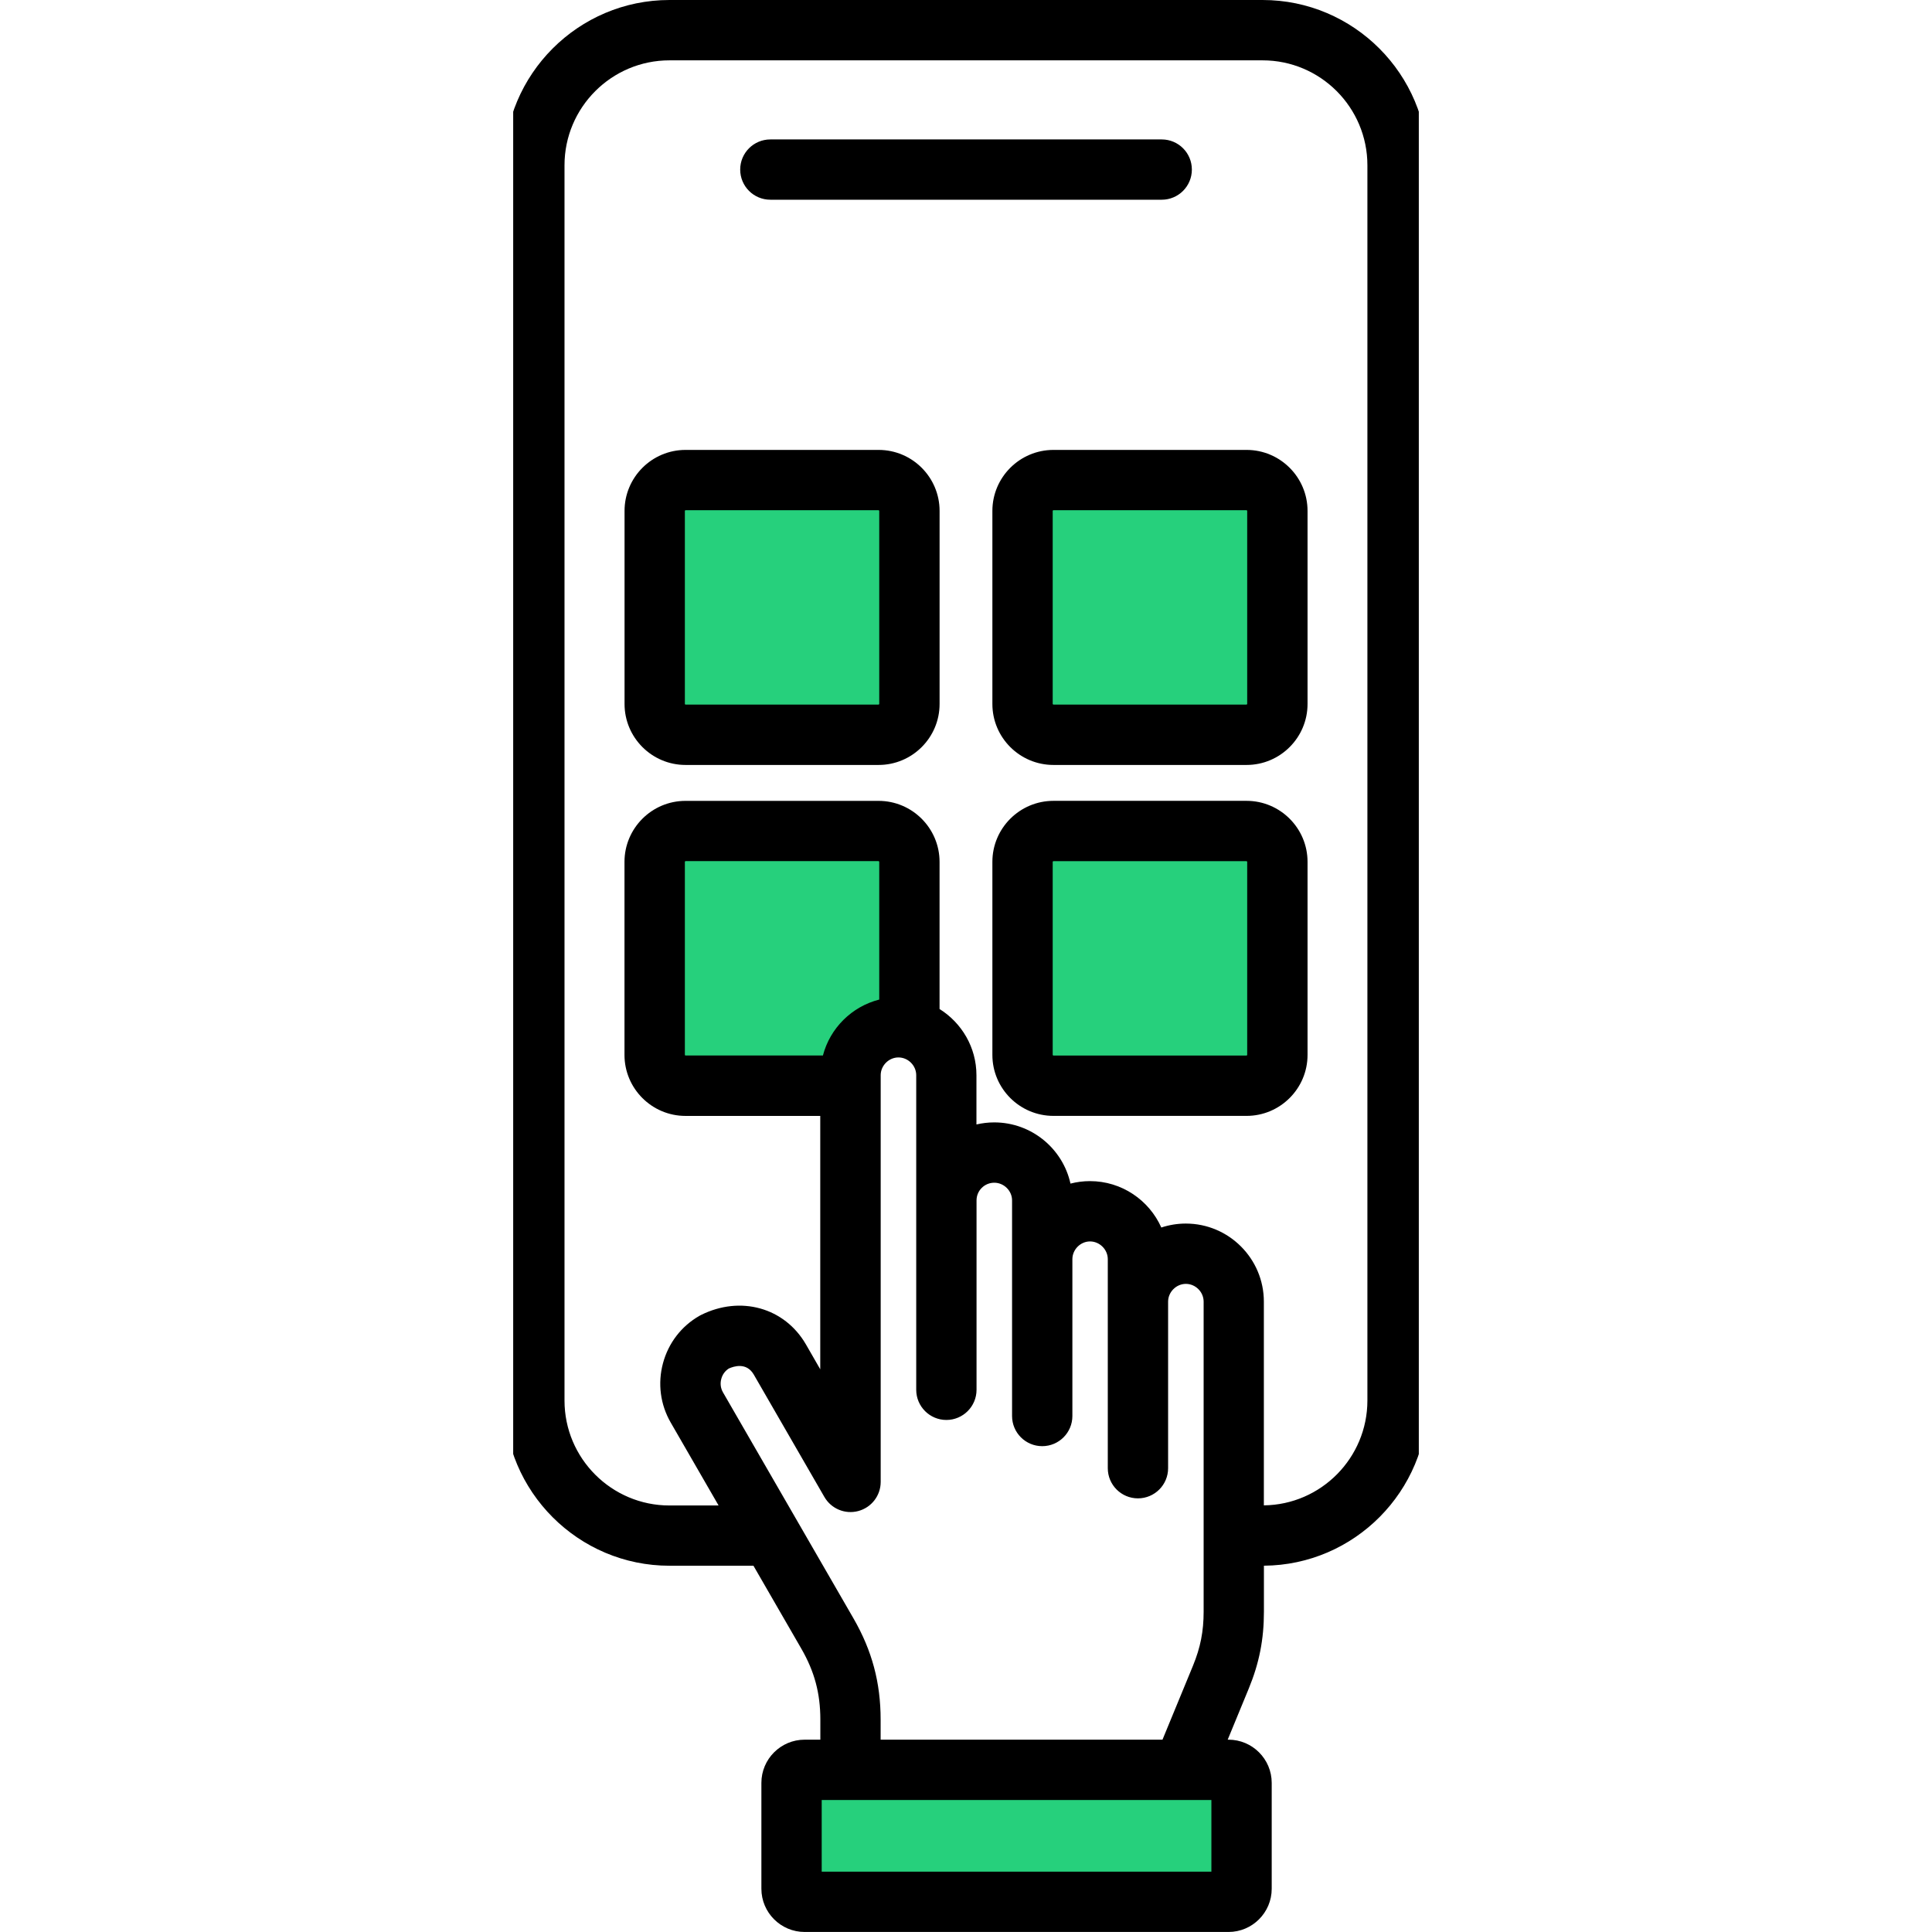
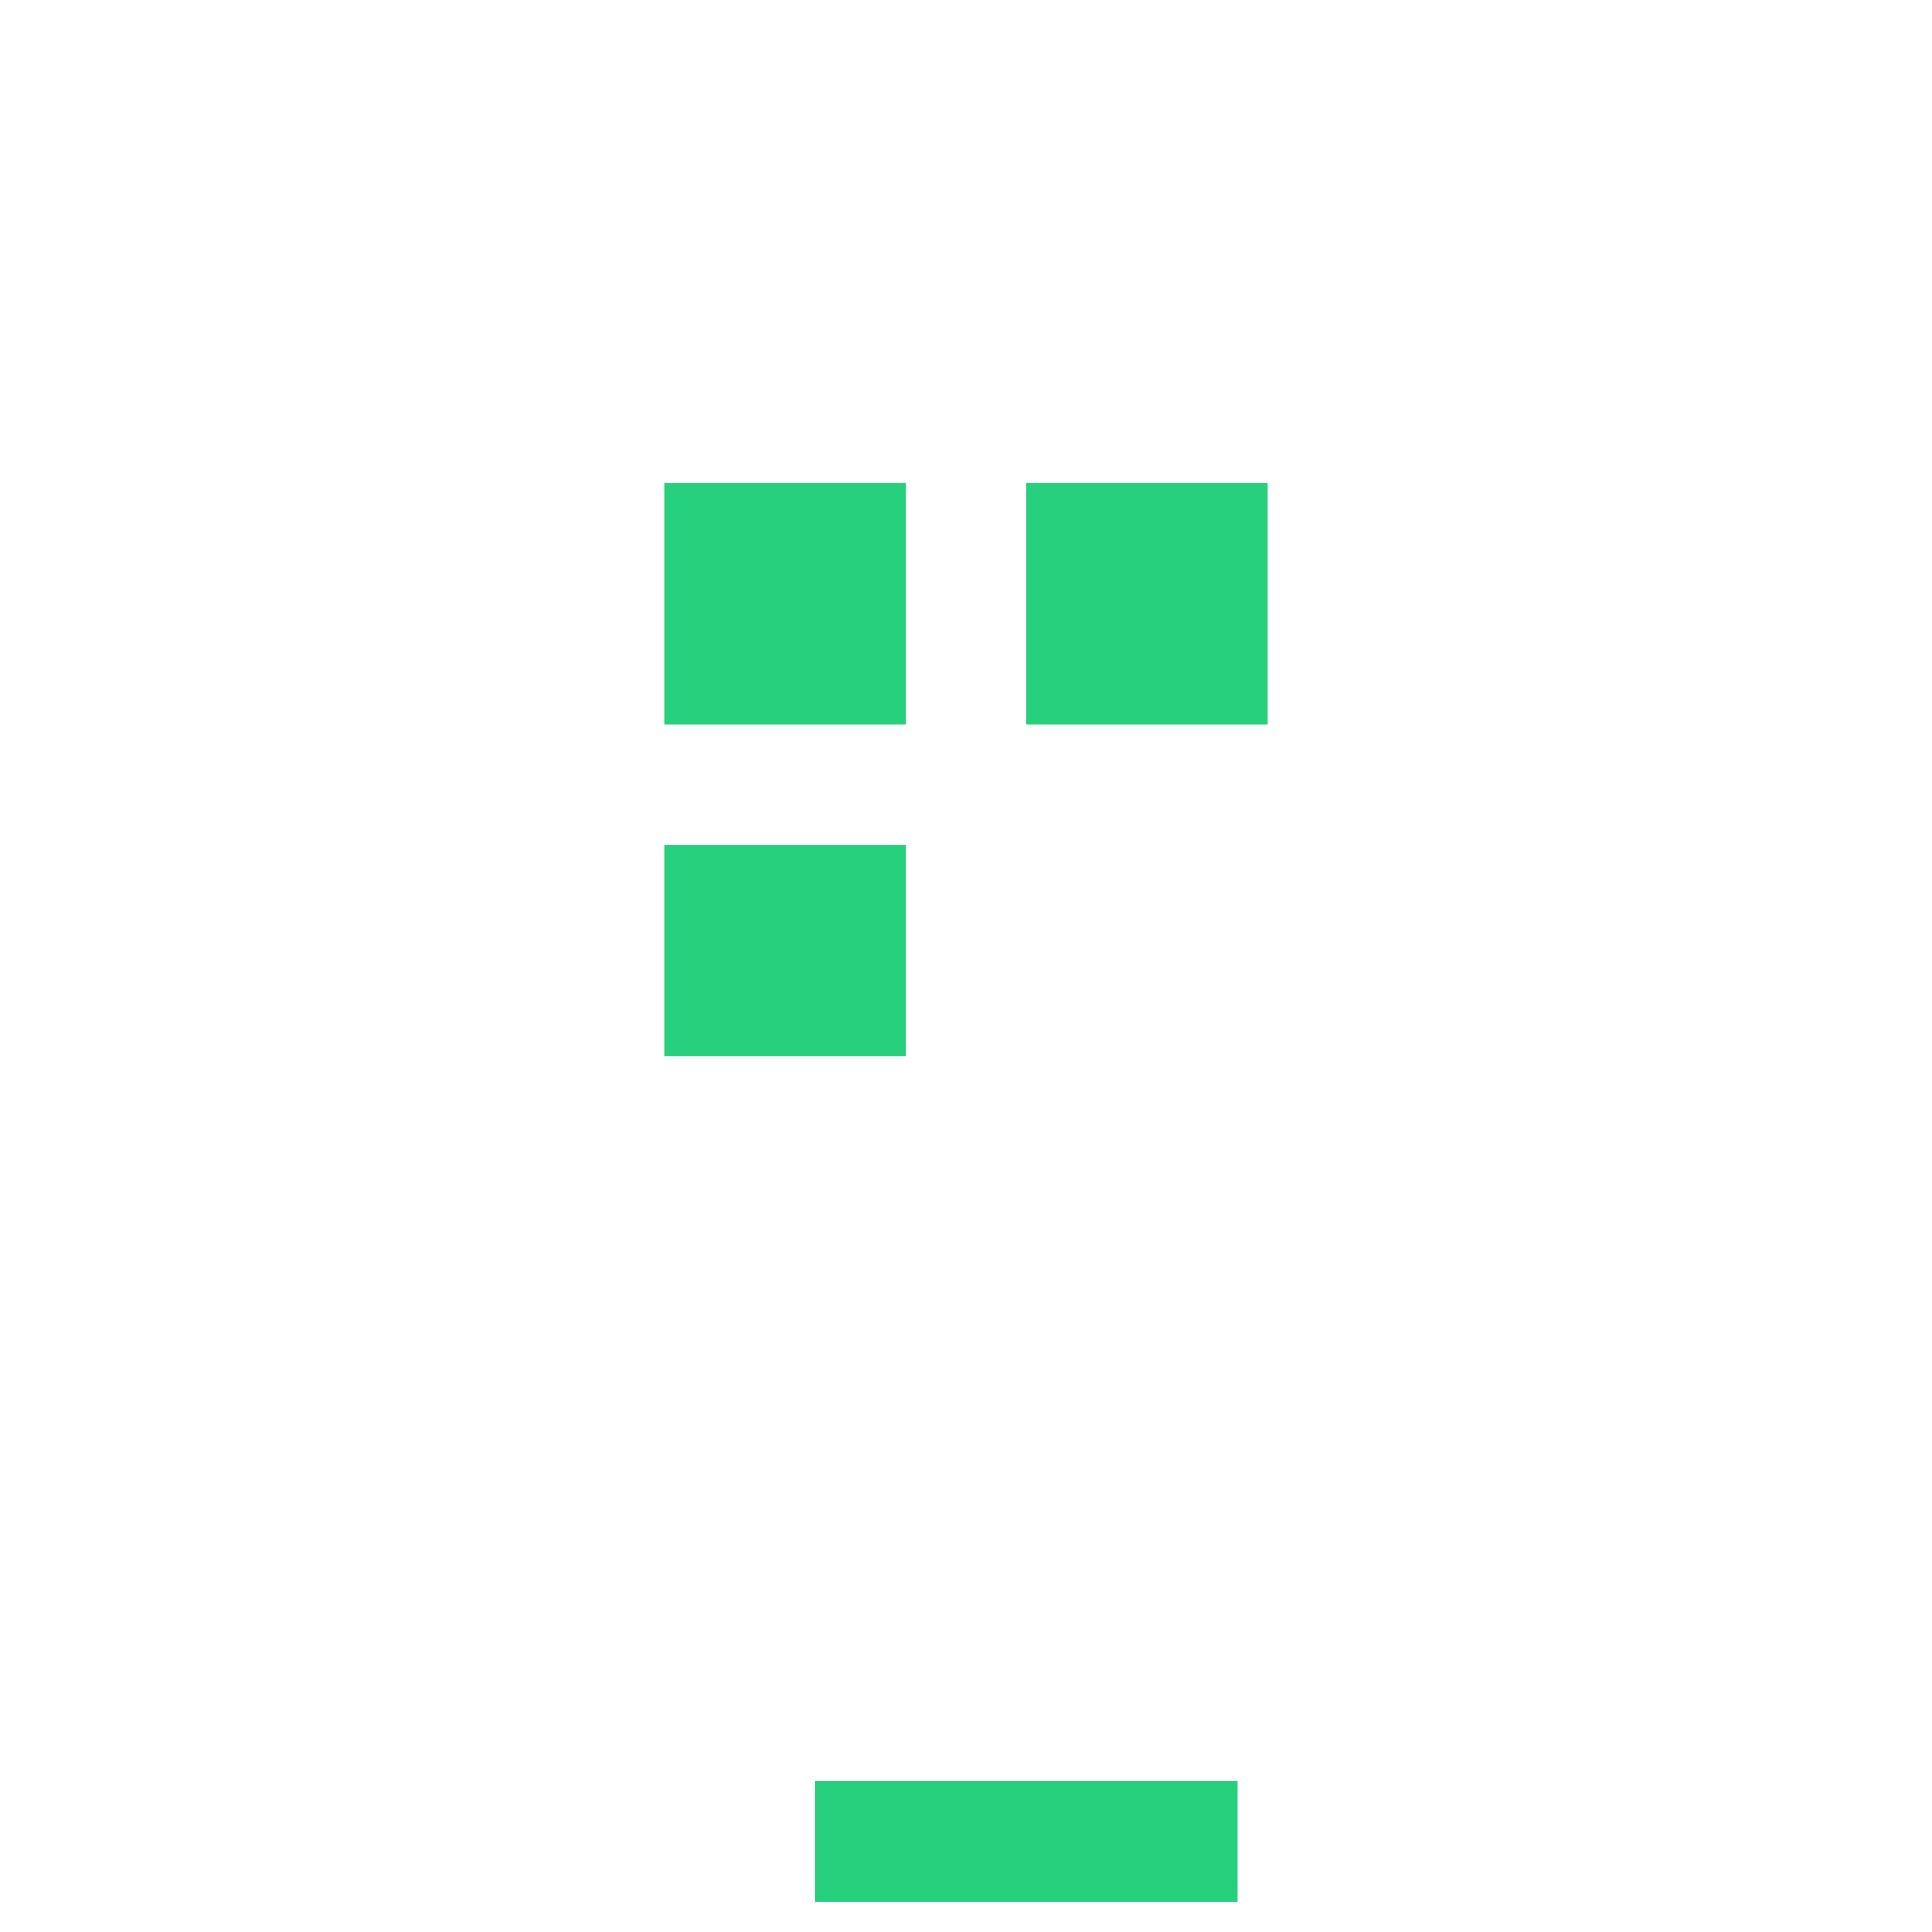
<svg xmlns="http://www.w3.org/2000/svg" width="64" height="64" viewBox="0 0 30 64" fill="none">
  <g id="mobile-app_11413339 1" clip-path="url(#clip0_4001_1819)">
    <rect id="Rectangle 115" x="5" y="16" width="8" height="8" fill="#26D07C" />
    <rect id="Rectangle 116" x="17" y="16" width="8" height="8" fill="#26D07C" />
    <rect id="Rectangle 117" x="5" y="28" width="8" height="7" fill="#26D07C" />
-     <rect id="Rectangle 118" x="17" y="28" width="8" height="8" fill="#26D07C" />
    <rect id="Rectangle 119" x="10" y="59" width="14" height="4" fill="#26D07C" />
-     <path id="Vector" d="M24.825 0H5.177C2.159 0 -0.296 2.456 -0.296 5.475V46.392C-0.296 49.411 2.16 51.867 5.177 51.867H7.959L9.546 54.616C9.981 55.37 10.175 56.094 10.175 56.962V57.629H9.654C8.865 57.629 8.222 58.271 8.222 59.06V62.568C8.222 63.356 8.865 63.999 9.654 63.999H23.696C24.485 63.999 25.127 63.356 25.127 62.568V59.06C25.127 58.271 24.485 57.629 23.696 57.629H23.669L24.365 55.94C24.714 55.094 24.869 54.306 24.869 53.388V51.866C27.866 51.844 30.297 49.398 30.297 46.392V5.475C30.296 2.456 27.842 0 24.825 0ZM23.129 62.001H10.22V59.627H22.17H22.175H22.179H23.129V62.001ZM12.172 57.629V56.962C12.172 55.74 11.887 54.678 11.276 53.617L6.95 46.124C6.872 45.989 6.851 45.83 6.894 45.676C6.932 45.532 7.02 45.413 7.141 45.335C7.305 45.26 7.729 45.119 7.97 45.535L10.309 49.589C10.535 49.98 10.995 50.172 11.432 50.055C11.87 49.938 12.174 49.542 12.174 49.09V35.617C12.174 35.299 12.442 35.029 12.762 35.029C13.082 35.029 13.351 35.297 13.351 35.617V46.039C13.351 46.59 13.799 47.038 14.35 47.038C14.901 47.038 15.349 46.59 15.349 46.039V39.764C15.349 39.441 15.612 39.179 15.937 39.179C16.256 39.179 16.526 39.446 16.526 39.764V46.907C16.526 47.46 16.974 47.906 17.525 47.906C18.076 47.906 18.524 47.459 18.524 46.907V41.712C18.524 41.394 18.791 41.124 19.109 41.124C19.427 41.124 19.697 41.392 19.697 41.712V48.636C19.697 49.189 20.145 49.635 20.696 49.635C21.247 49.635 21.695 49.188 21.695 48.636V43.119C21.695 42.8 21.964 42.53 22.284 42.53C22.604 42.53 22.872 42.799 22.872 43.119V53.388C22.872 54.041 22.766 54.578 22.519 55.179L21.509 57.629H12.172ZM12.126 33.112C11.215 33.344 10.497 34.057 10.26 34.965H5.709C5.697 34.965 5.687 34.955 5.687 34.944V28.547C5.687 28.539 5.699 28.526 5.709 28.526H12.105C12.112 28.526 12.126 28.54 12.126 28.547V33.112ZM28.297 46.392C28.297 48.295 26.762 49.845 24.867 49.867V43.119C24.867 41.693 23.707 40.532 22.281 40.532C21.999 40.532 21.725 40.579 21.47 40.663C21.066 39.758 20.159 39.126 19.106 39.126C18.884 39.126 18.667 39.155 18.461 39.208C18.206 38.05 17.17 37.181 15.935 37.181C15.732 37.181 15.536 37.205 15.346 37.249V35.619C15.346 34.694 14.856 33.883 14.124 33.425V28.55C14.124 27.436 13.217 26.53 12.104 26.53H5.707C4.594 26.53 3.687 27.436 3.687 28.55V34.946C3.687 36.06 4.594 36.966 5.707 36.966H10.172V45.36L9.699 44.538C8.994 43.316 7.53 42.906 6.219 43.562C6.201 43.571 6.185 43.58 6.167 43.59C5.57 43.932 5.142 44.49 4.962 45.159C4.782 45.829 4.874 46.528 5.219 47.125L6.804 49.871H5.176C3.26 49.871 1.7 48.312 1.7 46.395V5.475C1.7 3.559 3.259 1.999 5.176 1.999H24.825C26.74 1.999 28.297 3.558 28.297 5.475V46.392ZM21.484 6.616H8.519C7.966 6.616 7.52 6.169 7.52 5.617C7.52 5.066 7.967 4.619 8.519 4.619H21.484C22.036 4.619 22.482 5.066 22.482 5.617C22.482 6.169 22.036 6.616 21.484 6.616ZM12.105 14.904H5.709C4.595 14.904 3.689 15.81 3.689 16.924V23.32C3.689 24.434 4.595 25.34 5.709 25.34H12.105C13.219 25.34 14.125 24.434 14.125 23.32V16.924C14.125 15.81 13.219 14.904 12.105 14.904ZM12.126 23.319C12.126 23.329 12.114 23.34 12.105 23.34H5.709C5.697 23.34 5.687 23.33 5.687 23.319V16.922C5.687 16.914 5.699 16.901 5.709 16.901H12.105C12.112 16.901 12.126 16.915 12.126 16.922V23.319ZM24.294 14.904H17.897C16.782 14.904 15.874 15.81 15.874 16.924V23.32C15.874 24.434 16.781 25.34 17.897 25.34H24.294C25.407 25.34 26.314 24.434 26.314 23.32V16.924C26.314 15.81 25.407 14.904 24.294 14.904ZM24.315 23.319C24.315 23.329 24.302 23.34 24.294 23.34H17.897C17.884 23.34 17.872 23.329 17.872 23.319V16.922C17.872 16.916 17.884 16.901 17.897 16.901H24.294C24.301 16.901 24.315 16.915 24.315 16.922V23.319ZM24.294 26.529H17.897C16.782 26.529 15.874 27.435 15.874 28.549V34.945C15.874 36.059 16.781 36.965 17.897 36.965H24.294C25.407 36.965 26.314 36.059 26.314 34.945V28.549C26.314 27.435 25.407 26.529 24.294 26.529ZM24.315 34.945C24.315 34.955 24.302 34.966 24.294 34.966H17.897C17.884 34.966 17.872 34.955 17.872 34.945V28.549C17.872 28.543 17.884 28.527 17.897 28.527H24.294C24.301 28.527 24.315 28.541 24.315 28.549V34.945Z" fill="black" />
  </g>
  <defs>
    <clipPath id="clip0_4001_1819">
      <rect width="30" height="64" fill="white" />
    </clipPath>
  </defs>
</svg>